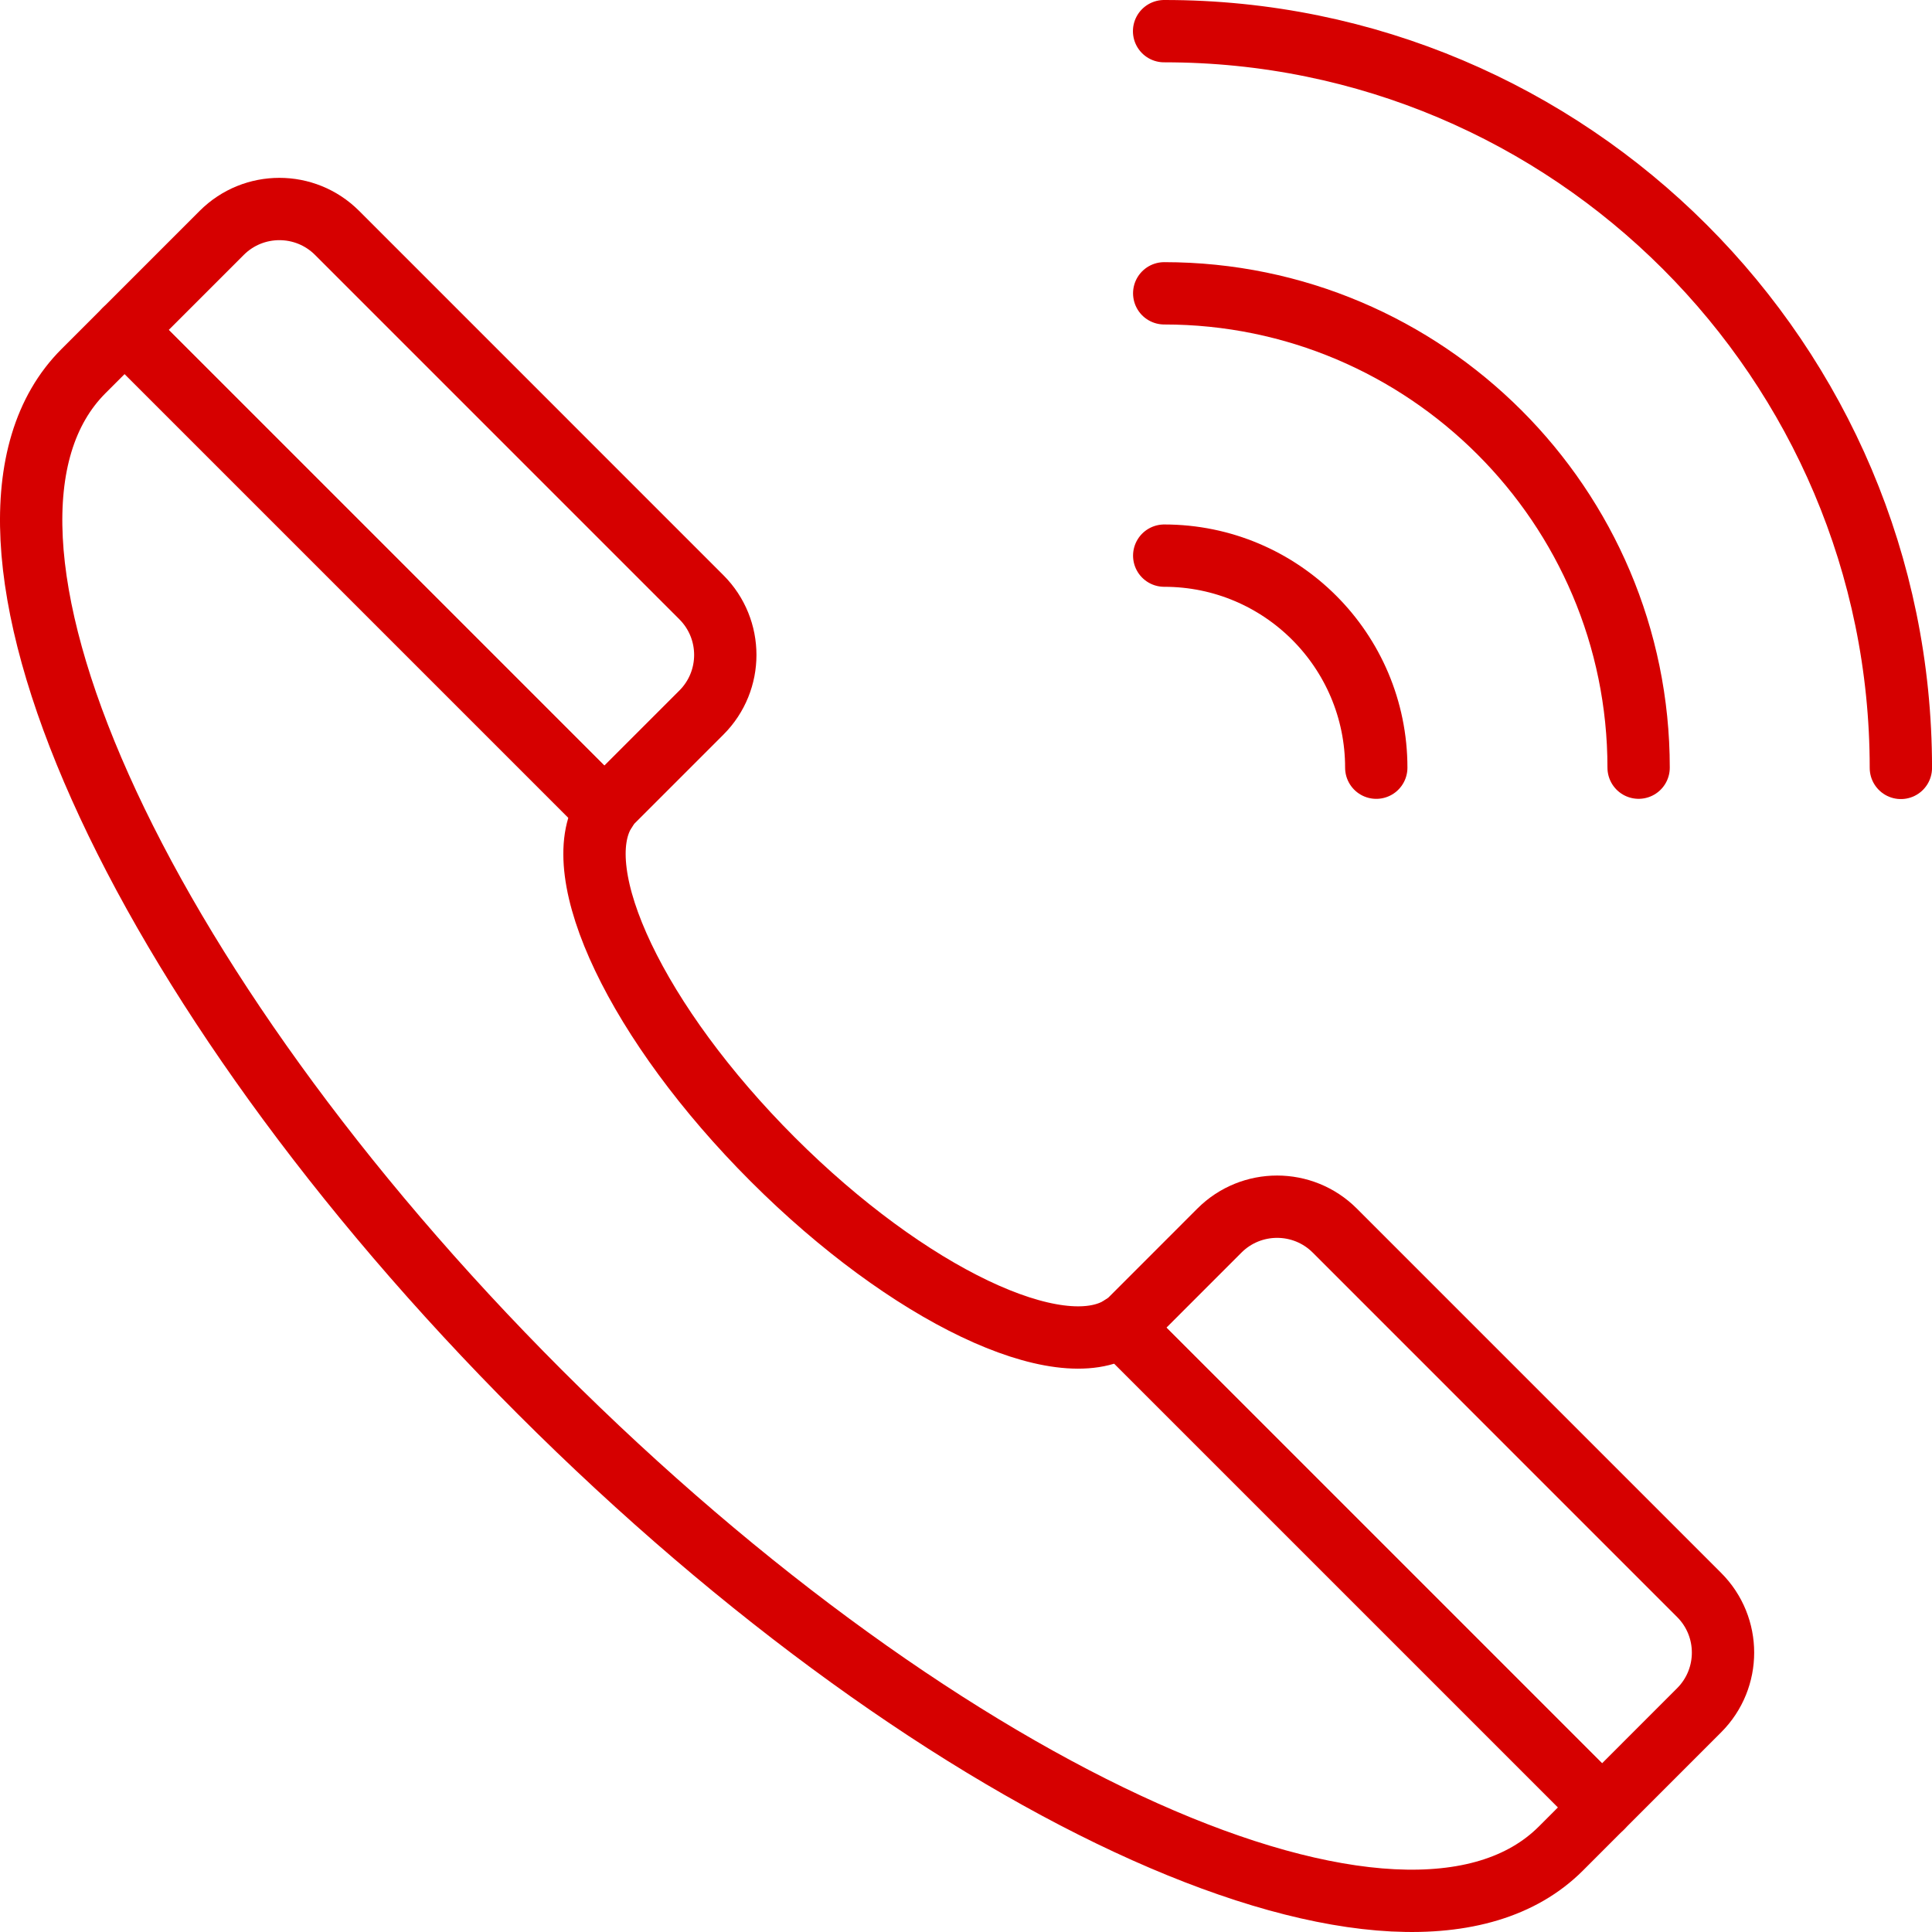
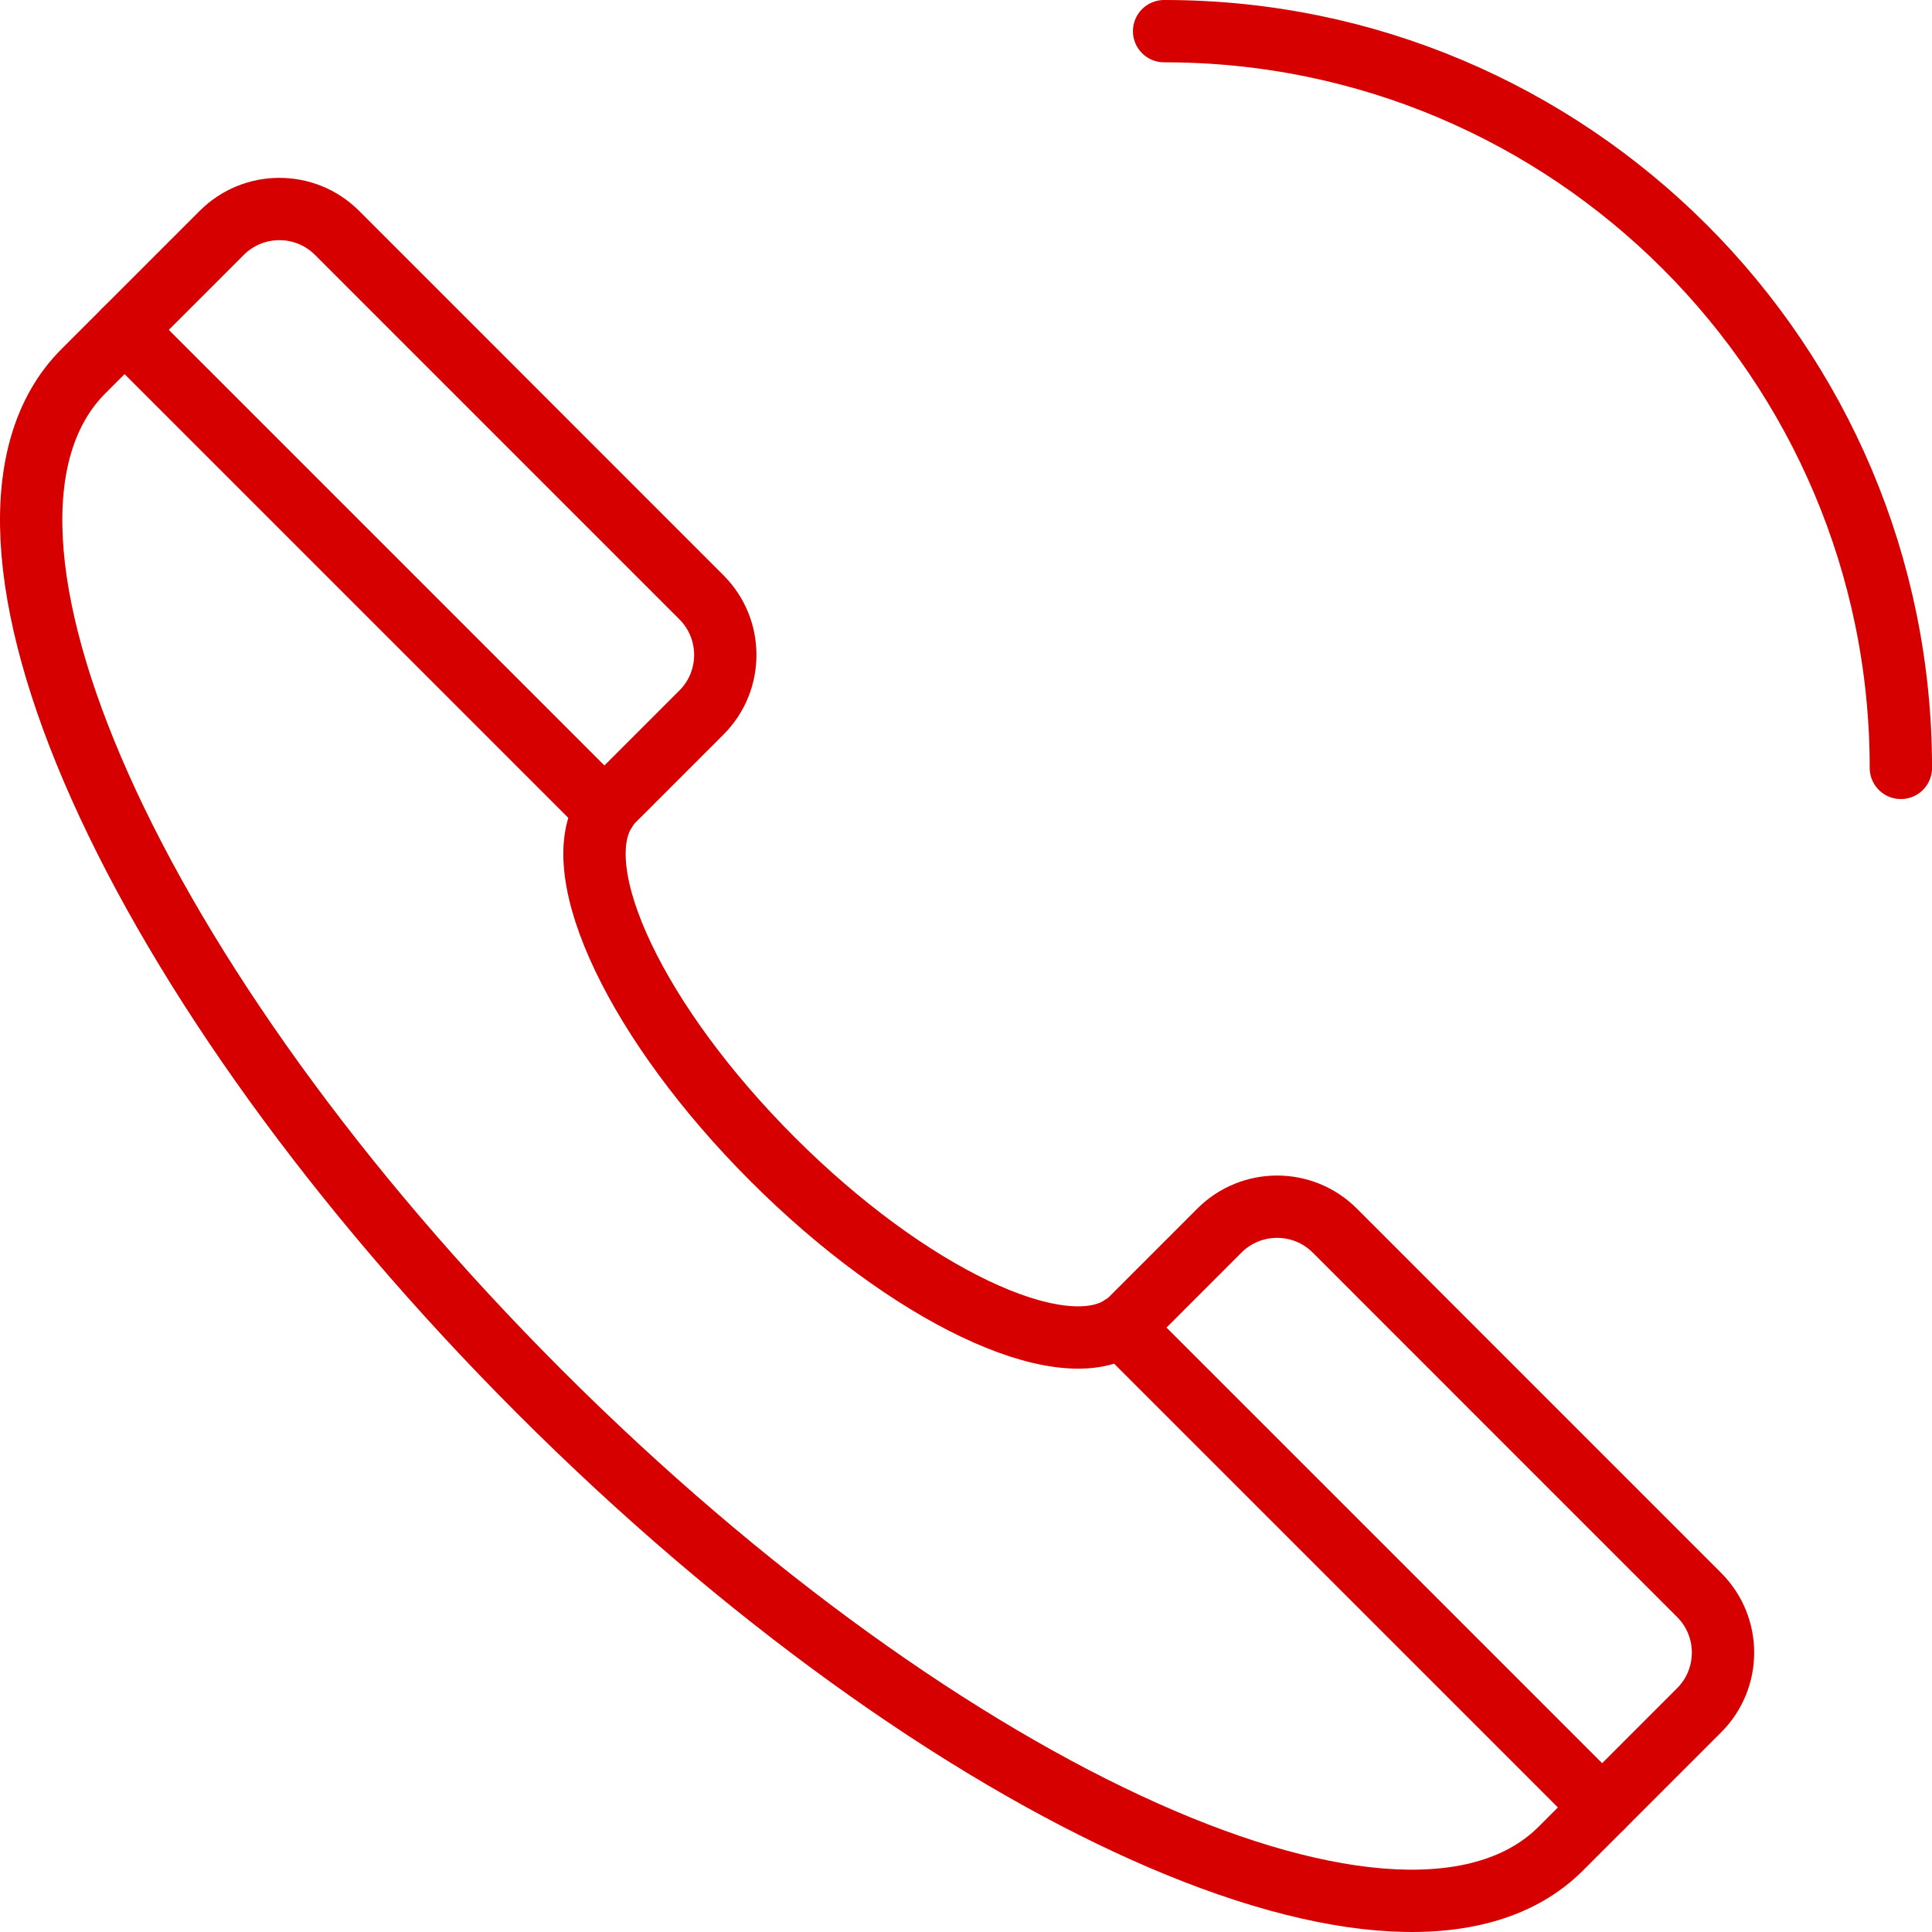
<svg xmlns="http://www.w3.org/2000/svg" width="62" height="62" viewBox="0 0 62 62" fill="none">
  <path d="M54.527 51.184L42.834 39.49C41.812 38.469 40.155 38.469 39.133 39.49L36.284 42.34C36.194 42.43 36.09 42.502 35.982 42.571L51.412 58L54.527 54.884C55.549 53.862 55.549 52.206 54.527 51.184Z" stroke="#D60000" stroke-width="2" stroke-miterlimit="10" stroke-linecap="round" stroke-linejoin="round" />
  <path d="M24.796 37.204C20.441 32.849 18.155 28.002 19.429 26.018L4 10.589L2.678 11.911C-2.324 16.913 4.234 31.582 17.326 44.674L17.326 44.674C30.418 57.766 45.087 64.324 50.09 59.322L51.411 58L35.982 42.571C33.998 43.845 29.151 41.559 24.796 37.204Z" stroke="#D60000" stroke-width="2" stroke-miterlimit="10" stroke-linecap="round" stroke-linejoin="round" />
  <path d="M19.66 25.716L22.509 22.867C23.531 21.846 23.531 20.189 22.509 19.167L10.816 7.473C9.794 6.452 8.138 6.452 7.116 7.473L4 10.589L19.429 26.018C19.498 25.911 19.57 25.806 19.66 25.716Z" stroke="#D60000" stroke-width="2" stroke-miterlimit="10" stroke-linecap="round" stroke-linejoin="round" />
  <path d="M37.357 1C50.394 0.988 61.001 11.595 61.001 24.643" stroke="#D60000" stroke-width="2" stroke-miterlimit="10" stroke-linecap="round" stroke-linejoin="round" />
-   <path d="M37.361 9.413C45.755 9.413 52.585 16.242 52.585 24.635" stroke="#D60000" stroke-width="2" stroke-miterlimit="10" stroke-linecap="round" stroke-linejoin="round" />
-   <path d="M37.361 17.831C41.12 17.831 44.166 20.877 44.166 24.636" stroke="#D60000" stroke-width="2" stroke-miterlimit="10" stroke-linecap="round" stroke-linejoin="round" />
</svg>